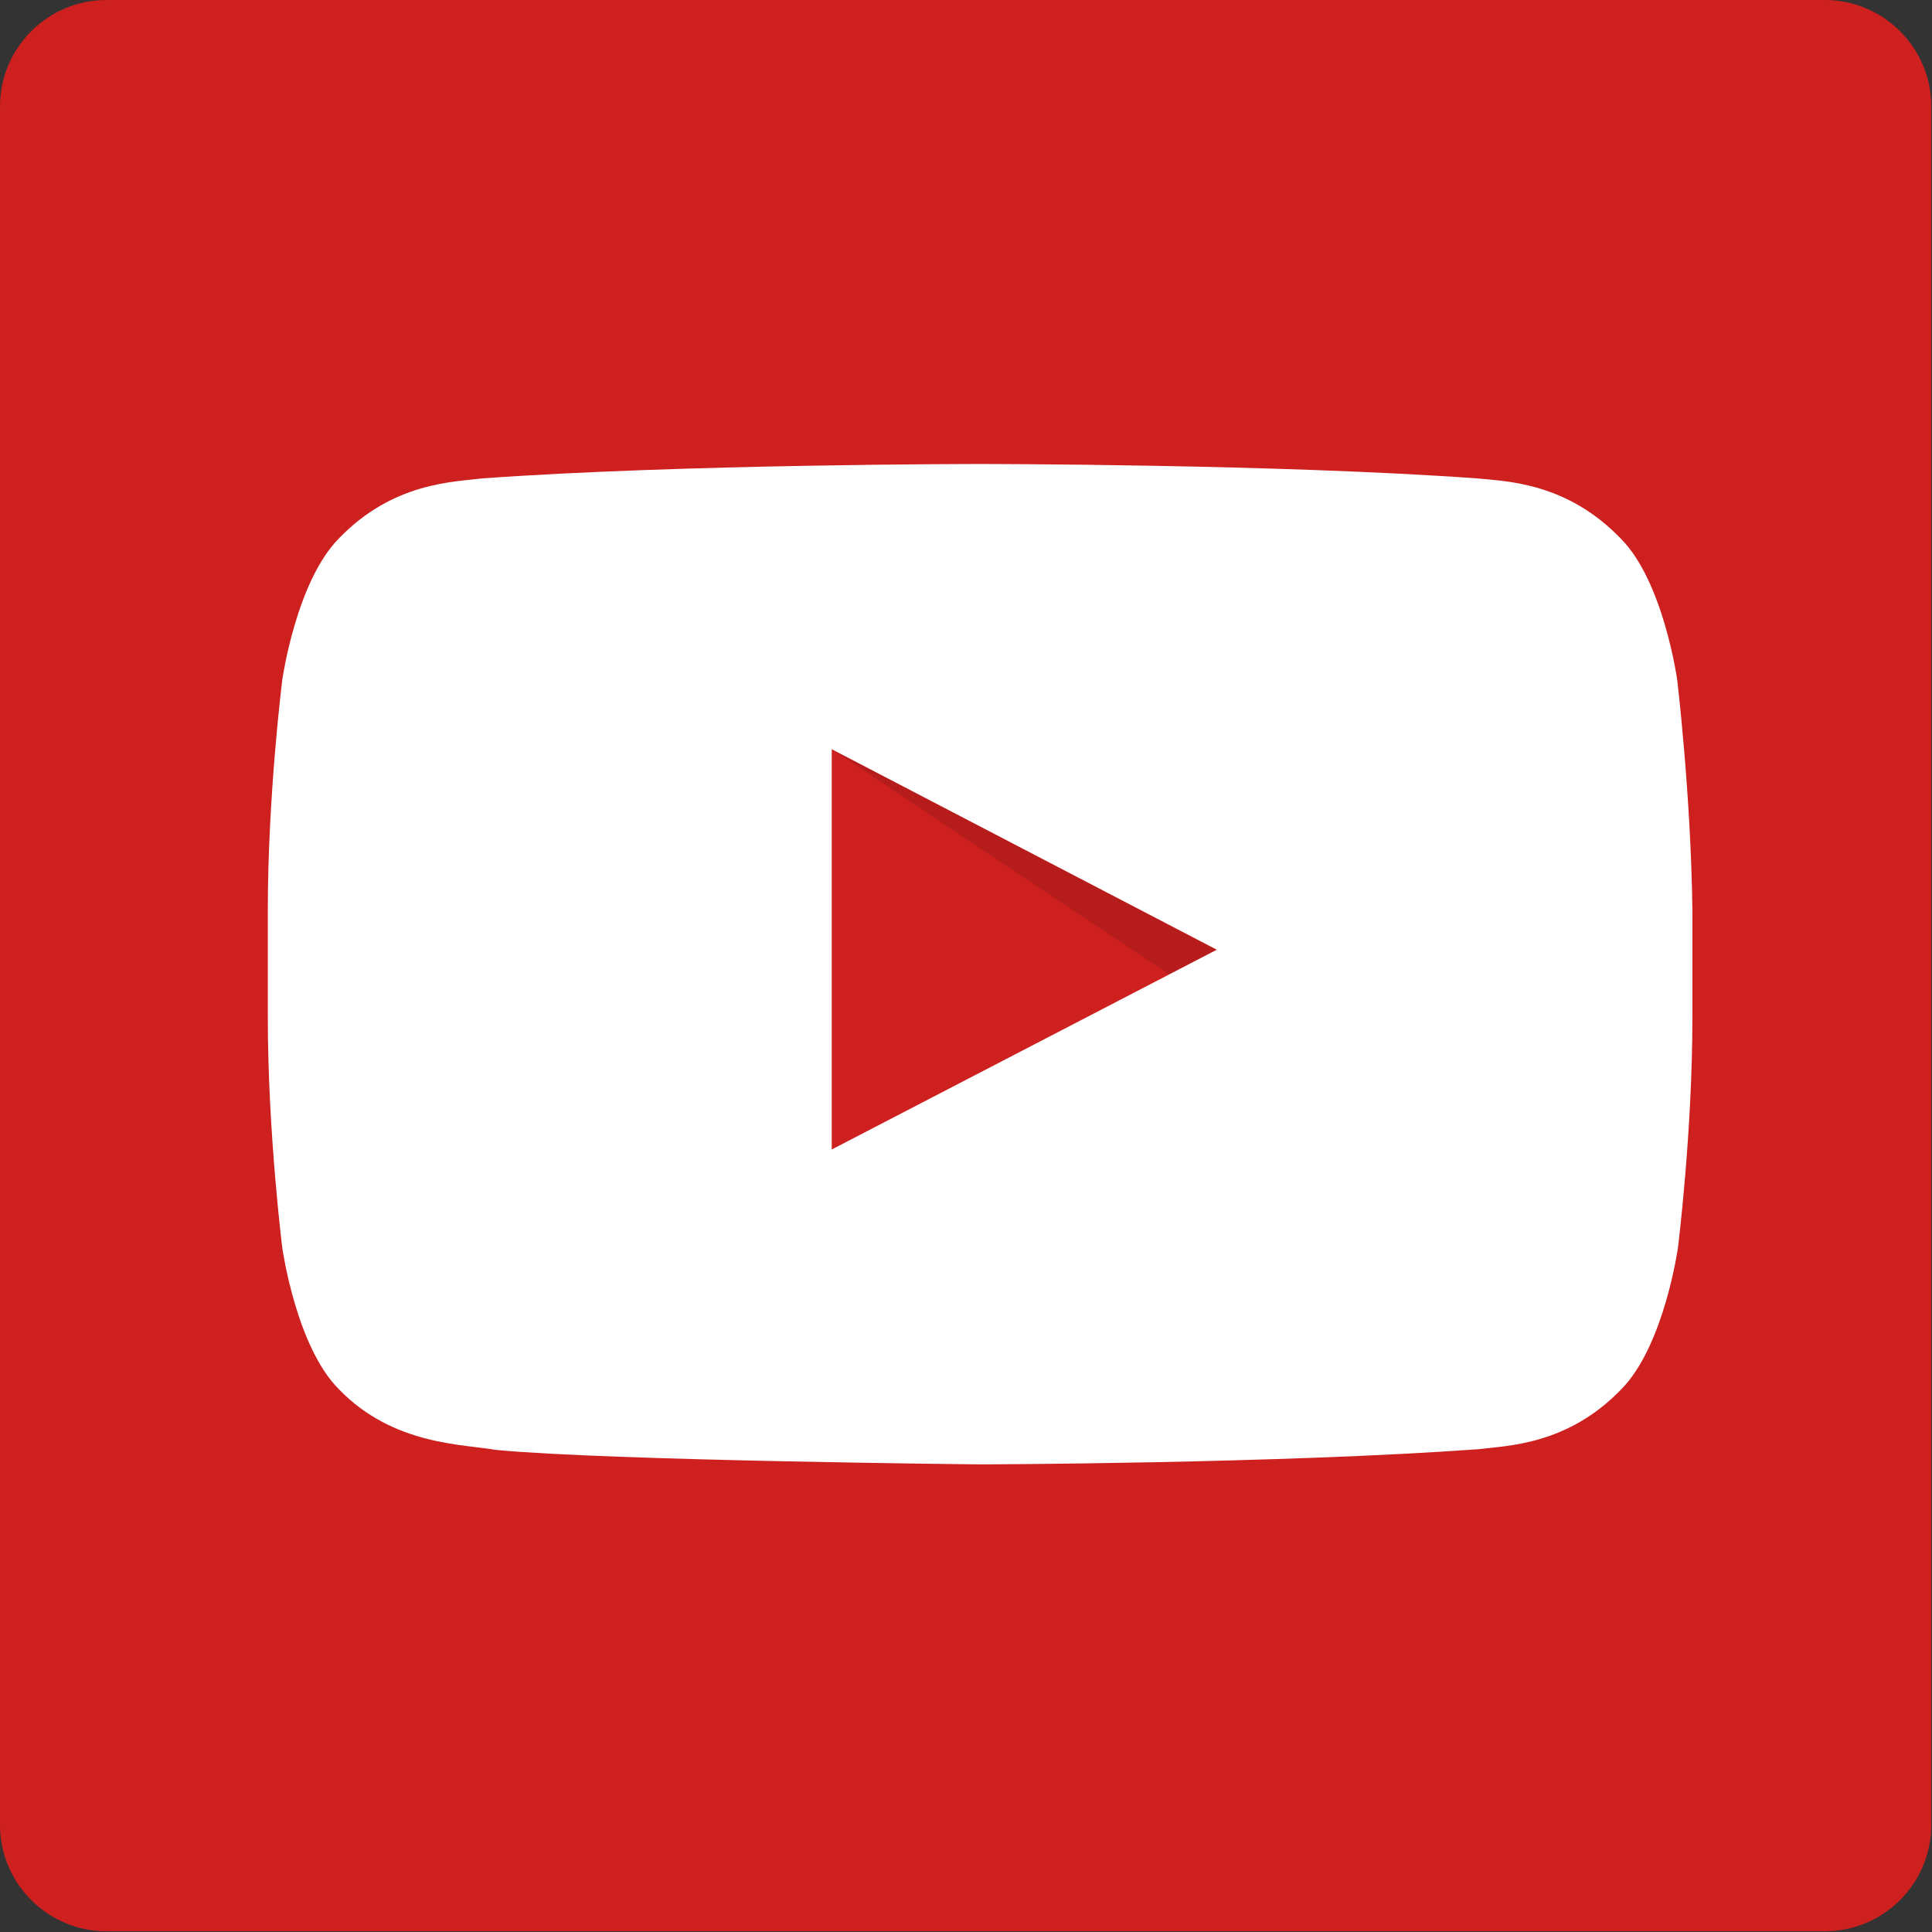
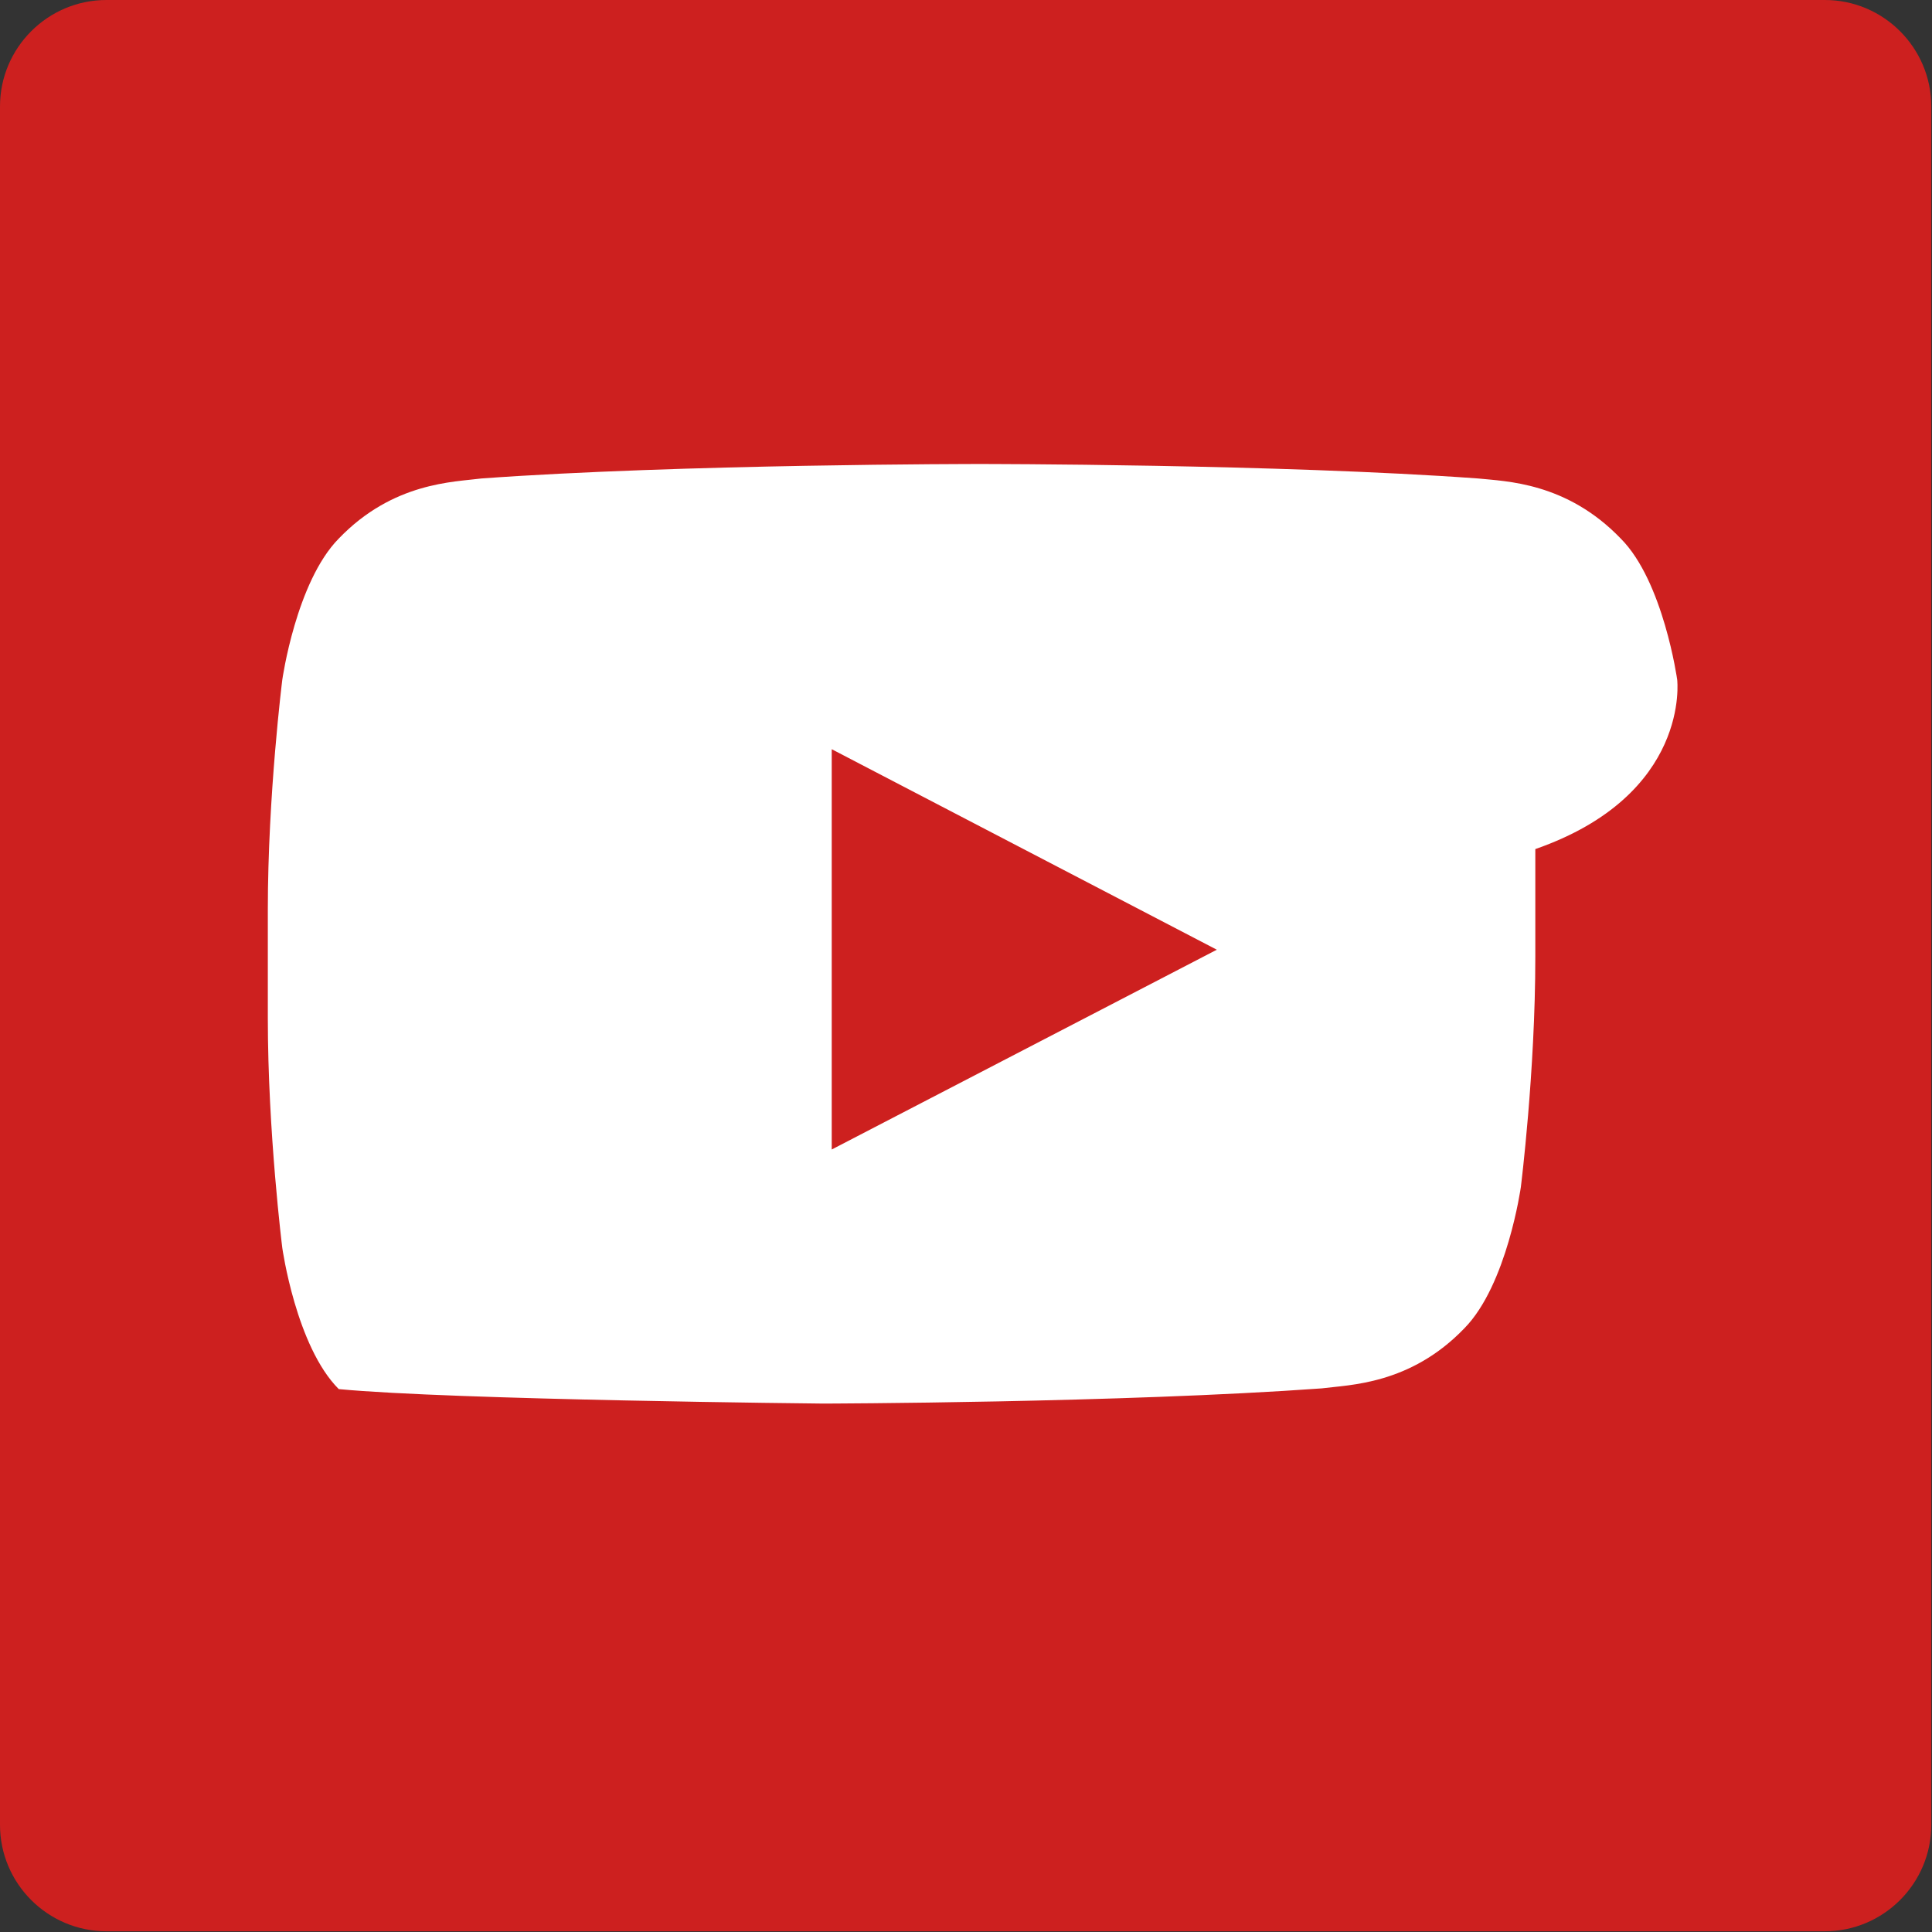
<svg xmlns="http://www.w3.org/2000/svg" version="1.1" id="Layer_1" x="0px" y="0px" viewBox="0 0 266.9 266.9" style="enable-background:new 0 0 266.9 266.9;" xml:space="preserve">
  <rect x="0" y="0" width="266.9" height="266.9" fill="#333333" stroke="none" />
  <style type="text/css">
	.st0{fill:#CD201F;}
	.st1{opacity:0.12;fill-rule:evenodd;clip-rule:evenodd;}
	.st2{fill:#FFFFFF;}
</style>
  <title>YouTube Icon</title>
  <path id="red" class="st0" d="M14.7,0h237.4c8.1,0,14.7,6.6,14.7,14.7v237.4c0,8.1-6.6,14.7-14.7,14.7H14.7  c-8.1,0-14.7-6.6-14.7-14.7V14.7C0,6.6,6.6,0,14.7,0z" />
-   <path id="The_Sharpness" class="st1" d="M114.9,103.5l46.6,31.1l6.5-3.4L114.9,103.5z" />
  <g id="Lozenge">
    <g>
-       <path class="st2" d="M231.7,93.9c0,0-1.9-13.6-7.8-19.5c-7.5-7.8-15.9-7.9-19.7-8.3c-27.5-2-68.8-2-68.8-2h-0.1c0,0-41.3,0-68.8,2    c-3.8,0.5-12.2,0.5-19.7,8.3c-5.9,6-7.8,19.5-7.8,19.5s-2,15.9-2,31.8v14.9c0,15.9,2,31.8,2,31.8s1.9,13.6,7.8,19.5    c7.5,7.8,17.3,7.6,21.7,8.4c15.7,1.5,66.9,2,66.9,2s41.3-0.1,68.9-2.1c3.8-0.5,12.2-0.5,19.7-8.3c5.9-6,7.8-19.5,7.8-19.5    s2-15.9,2-31.8v-14.9C233.6,109.8,231.7,93.9,231.7,93.9z M114.9,158.8l0-55.3l53.2,27.7L114.9,158.8z" />
+       <path class="st2" d="M231.7,93.9c0,0-1.9-13.6-7.8-19.5c-7.5-7.8-15.9-7.9-19.7-8.3c-27.5-2-68.8-2-68.8-2h-0.1c0,0-41.3,0-68.8,2    c-3.8,0.5-12.2,0.5-19.7,8.3c-5.9,6-7.8,19.5-7.8,19.5s-2,15.9-2,31.8v14.9c0,15.9,2,31.8,2,31.8s1.9,13.6,7.8,19.5    c15.7,1.5,66.9,2,66.9,2s41.3-0.1,68.9-2.1c3.8-0.5,12.2-0.5,19.7-8.3c5.9-6,7.8-19.5,7.8-19.5    s2-15.9,2-31.8v-14.9C233.6,109.8,231.7,93.9,231.7,93.9z M114.9,158.8l0-55.3l53.2,27.7L114.9,158.8z" />
    </g>
  </g>
</svg>